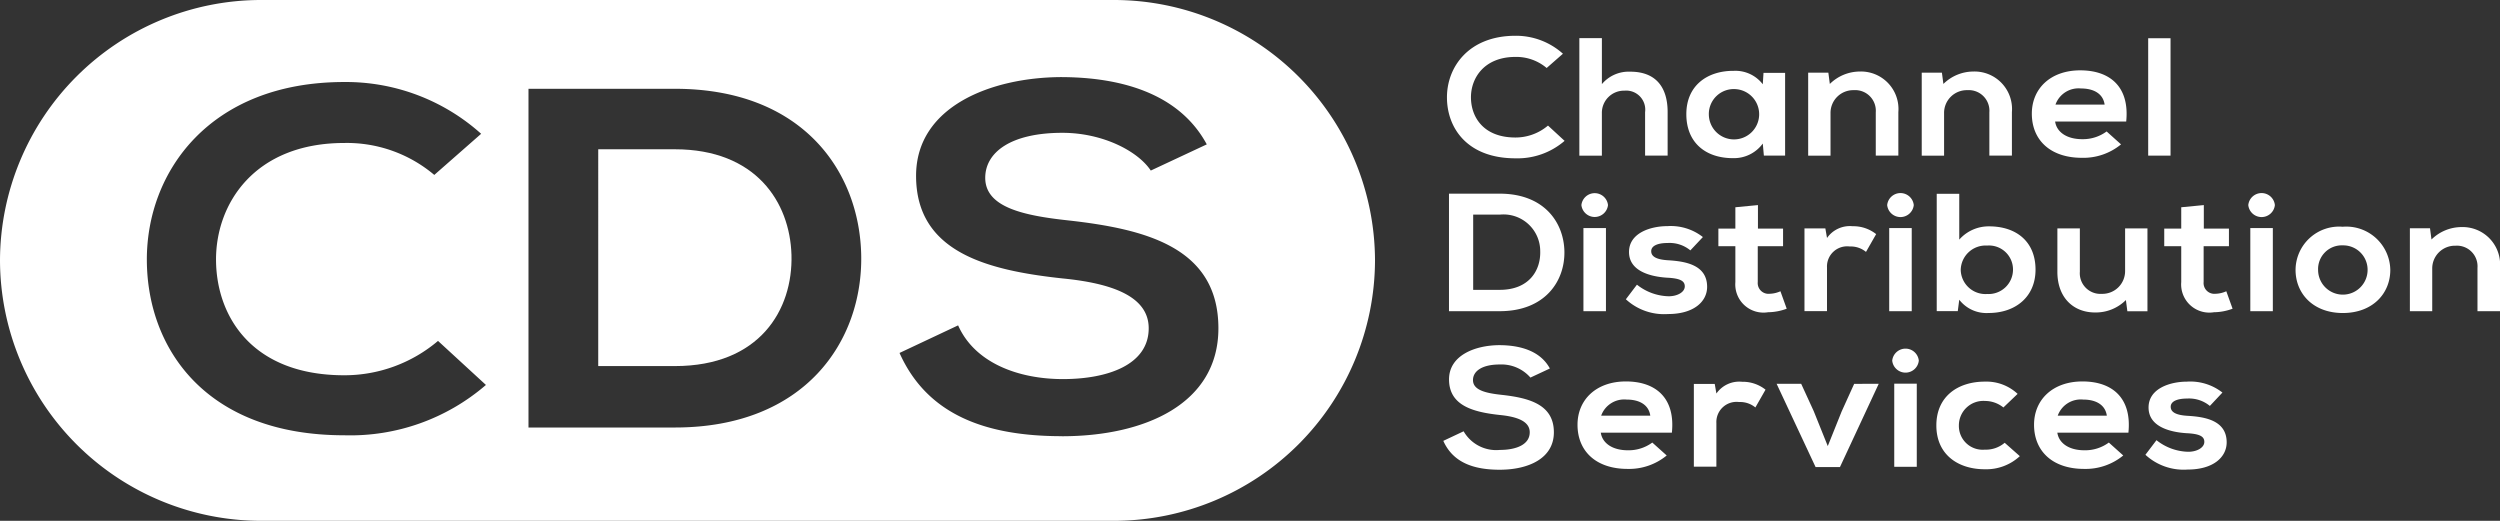
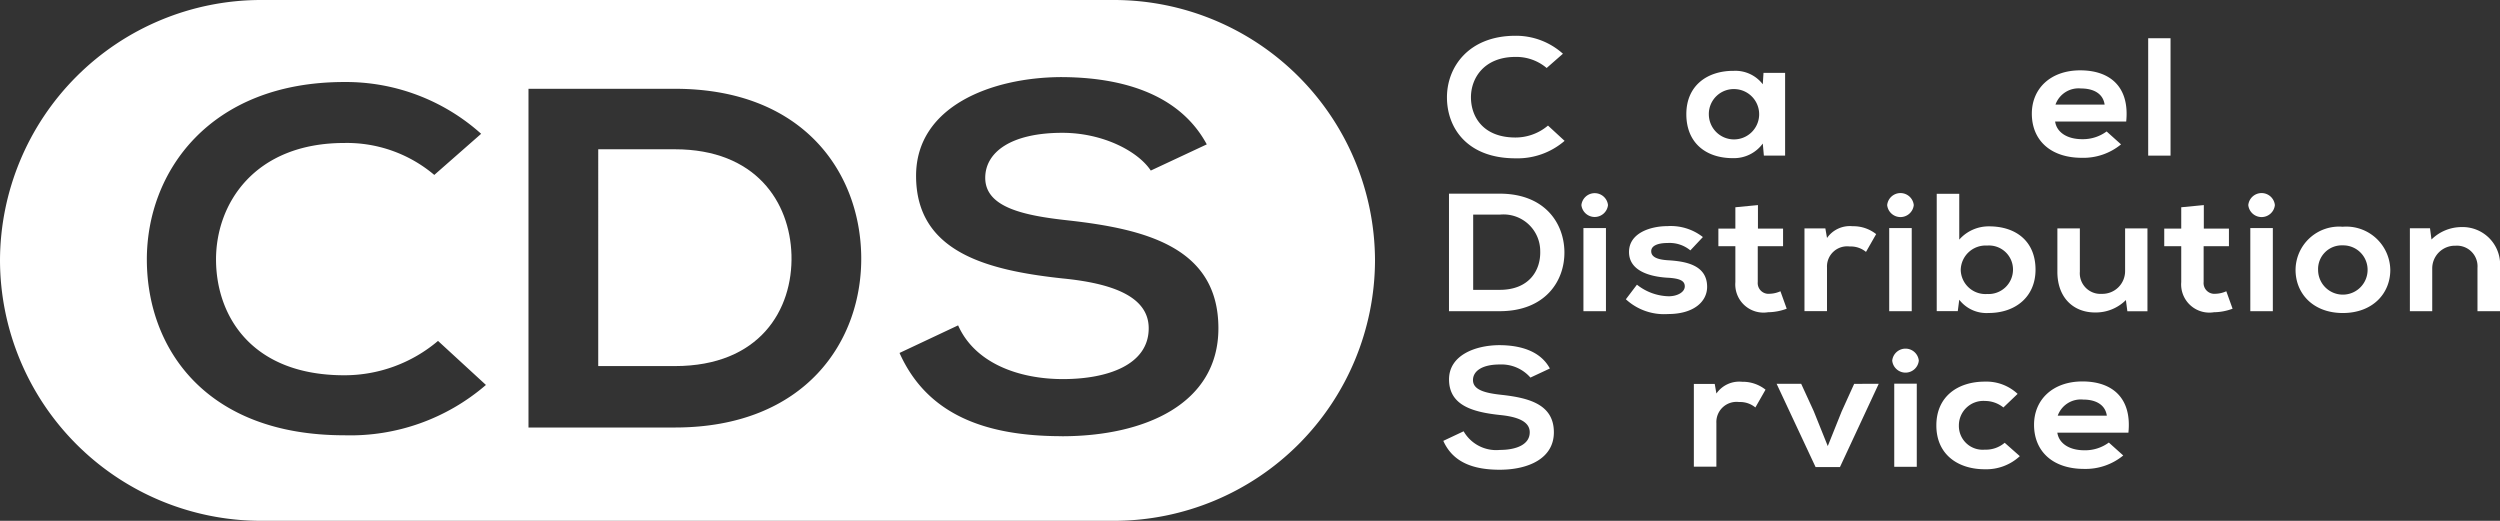
<svg xmlns="http://www.w3.org/2000/svg" width="230.408" height="48" viewBox="0 0 230.408 48">
  <rect x="0" y="0" width="230.408" height="48" fill="#333333" stroke="none" />
  <path d="M249.356 60.458h-7.065V80.439h7.065c7.8.0 10.892-5.174 10.745-10.258C259.953 65.32 256.813 60.458 249.356 60.458z" transform="translate(-187.156 -46.7)" fill="#fff" />
  <path d="M102.725.0H24A24.071 24.071.0 000 24H0A24.071 24.071.0 0024 48h78.725a24.071 24.071.0 0024-24h0a24.071 24.071.0 00-24-24zM31.734 40.117c-12.756.0-18.153-7.984-18.2-16.1-.049-8.162 5.789-16.458 18.2-16.458a18.657 18.657.0 0112.609 4.772l-4.318 3.791a12.473 12.473.0 00-8.291-2.944c-8.292.0-11.873 5.619-11.824 10.838.049 5.173 3.336 10.57 11.824 10.57a13.346 13.346.0 008.635-3.167l4.416 4.059A19.124 19.124.0 0131.734 40.117zM62.2 39.4H48.707V8.183H62.2c11.775.0 17.025 7.627 17.172 15.342C79.518 31.419 74.22 39.4 62.2 39.4zm35.667.8c-7.016.0-12.413-1.962-14.964-7.671l5.4-2.542c1.521 3.434 5.5 4.951 9.665 4.951 4.072.0 7.9-1.293 7.9-4.683.0-2.944-3.385-4.148-7.948-4.594-7.016-.758-13.492-2.453-13.492-9.455.0-6.423 6.967-9.054 13.3-9.1 5.348.0 10.892 1.383 13.492 6.2L106.06 15.72c-1.178-1.784-4.416-3.479-8.144-3.479-4.808.0-7.114 1.829-7.114 4.148.0 2.721 3.533 3.479 7.654 3.925 7.163.8 13.836 2.5 13.836 9.946C112.29 37.218 105.52 40.206 97.866 40.206z" fill="#fff" />
  <g transform="translate(133.015 3.296)">
    <path d="M596.876 24.17a6.635 6.635.0 01-4.527 1.609c-4.425.0-6.3-2.77-6.315-5.585-.017-2.831 2.008-5.709 6.315-5.709a6.473 6.473.0 014.374 1.655l-1.5 1.315a4.327 4.327.0 00-2.877-1.021c-2.876.0-4.119 1.949-4.1 3.76.017 1.795 1.158 3.667 4.1 3.667a4.629 4.629.0 003-1.1z" transform="translate(-585.693 -14.484)" fill="#fff" />
-     <path d="M641.741 15.436v4.239a3.226 3.226.0 012.621-1.145c2.383.0 3.438 1.47 3.438 3.713v4.023h-2.077V22.259a1.756 1.756.0 00-1.906-1.98 2.039 2.039.0 00-2.077 2.089v3.9h-2.076V15.436z" transform="translate(-627.121 -15.219)" fill="#fff" />
    <path d="M690.089 28.88h1.991v7.628h-1.957l-.1-1.114A3.28 3.28.0 01687.3 36.74c-2.485.015-4.323-1.377-4.323-4.054.0-2.63 1.923-4.007 4.374-3.992a3.18 3.18.0 012.672 1.238zm-5.038 3.806a2.319 2.319.0 102.485-2.305A2.3 2.3.0 00685.05 32.686z" transform="translate(-660.574 -25.461)" fill="#fff" />
-     <path d="M738.57 36.718V32.727a1.9 1.9.0 00-2.025-2.042A2.094 2.094.0 00734.4 32.82v3.9h-2.06V29.075H734.2l.136 1.037a3.961 3.961.0 012.758-1.145 3.456 3.456.0 013.557 3.744v4.007z" transform="translate(-698.708 -25.671)" fill="#fff" />
-     <path d="M784.573 36.718V32.727a1.9 1.9.0 00-2.026-2.042A2.094 2.094.0 00780.4 32.82v3.9h-2.06V29.075H780.2l.136 1.037a3.961 3.961.0 012.758-1.145 3.456 3.456.0 013.557 3.744v4.007z" transform="translate(-734.242 -25.671)" fill="#fff" />
    <path d="M825.068 33.21c.136.944 1.038 1.625 2.5 1.625a3.683 3.683.0 002.247-.712l1.328 1.191a5.459 5.459.0 01-3.608 1.238c-2.893.0-4.613-1.625-4.613-4.069.0-2.321 1.736-3.992 4.459-3.992 2.808.0 4.561 1.578 4.238 4.719zm4.562-1.563c-.136-.99-.987-1.485-2.179-1.485a2.257 2.257.0 00-2.349 1.485z" transform="translate(-768.677 -25.304)" fill="#fff" />
    <path d="M872.106 15.5V26.319h-2.06V15.5z" transform="translate(-805.077 -15.272)" fill="#fff" />
    <path d="M597.495 83.759c.051 2.738-1.787 5.508-5.957 5.508h-4.681V78.436h4.681C595.623 78.436 597.444 81.082 597.495 83.759zM589.087 87.3h2.451c2.706.0 3.779-1.795 3.728-3.559a3.383 3.383.0 00-3.728-3.373h-2.451z" transform="translate(-586.329 -63.883)" fill="#fff" />
    <path d="M642.938 79.317a1.233 1.233.0 01-2.451.0A1.233 1.233.0 01642.938 79.317zm-2.264 2.12V89.1h2.076V81.437z" transform="translate(-627.755 -63.713)" fill="#fff" />
    <path d="M664.455 93.8a3 3 0 00-2.076-.681c-.987.0-1.532.279-1.532.758.0.5.494.773 1.566.835C664 94.808 666 95.133 666 97.16c0 1.346-1.209 2.507-3.609 2.507a5.193 5.193.0 01-3.88-1.361l1.021-1.346a4.858 4.858.0 002.894 1.068c.783.015 1.515-.356 1.515-.913.0-.526-.477-.743-1.668-.8-1.583-.108-3.472-.634-3.472-2.367.0-1.764 2.008-2.383 3.54-2.383a4.8 4.8.0 013.268 1.006z" transform="translate(-641.681 -74.02)" fill="#fff" />
    <path d="M699.631 83.06v2.166h2.315v1.625h-2.332v3.3a.991.991.0 001.089 1.083 2.563 2.563.0 001-.232l.579 1.609a5.04 5.04.0 01-1.719.325 2.6 2.6.0 01-3.013-2.785v-3.3h-1.566V85.226h1.566V83.261z" transform="translate(-670.628 -67.455)" fill="#fff" />
    <path d="M732.768 91.828l.153.882a2.563 2.563.0 012.366-1.083 3.371 3.371.0 012.162.727l-.936 1.64a2.2 2.2.0 00-1.5-.5 1.858 1.858.0 00-2.094 1.934v4.023h-2.076V91.828z" transform="translate(-697.552 -74.073)" fill="#fff" />
    <path d="M766.8 79.317a1.232 1.232.0 01-2.451.0A1.232 1.232.0 01766.8 79.317zm-2.264 2.12V89.1h2.076V81.437z" transform="translate(-723.436 -63.713)" fill="#fff" />
    <path d="M786.476 78.5v4.224a3.611 3.611.0 012.758-1.222c2.451.0 4.272 1.361 4.272 3.992.0 2.507-1.855 3.992-4.323 3.992a3.167 3.167.0 01-2.707-1.222l-.136 1.052H784.4V78.5zm.136 6.993a2.278 2.278.0 002.434 2.243A2.253 2.253.0 00791.43 85.5a2.213 2.213.0 00-2.383-2.228A2.294 2.294.0 00786.613 85.5z" transform="translate(-738.92 -63.936)" fill="#fff" />
    <path d="M835.321 92.511V96.5a1.9 1.9.0 002.025 2.042 2.094 2.094.0 002.145-2.135v-3.9h2.06v7.643H839.7l-.136-1.037a3.918 3.918.0 01-2.842 1.145c-2.008.0-3.472-1.377-3.472-3.744V92.511z" transform="translate(-776.65 -74.756)" fill="#fff" />
    <path d="M880.2 83.06v2.166h2.315v1.625h-2.332v3.3a.991.991.0 001.089 1.083 2.564 2.564.0 001-.232l.579 1.609a5.041 5.041.0 01-1.719.325 2.6 2.6.0 01-3.013-2.785v-3.3h-1.566V85.226h1.566V83.261z" transform="translate(-810.104 -67.455)" fill="#fff" />
    <path d="M913.037 79.317a1.232 1.232.0 01-2.451.0A1.232 1.232.0 01913.037 79.317zm-2.264 2.12V89.1h2.076V81.437z" transform="translate(-836.392 -63.713)" fill="#fff" />
    <path d="M938.465 95.807c0 2.2-1.651 3.976-4.374 3.976s-4.358-1.779-4.358-3.976a4.014 4.014.0 014.34-3.976A4.059 4.059.0 01938.465 95.807zm-6.655.0a2.281 2.281.0 004.562.0 2.247 2.247.0 00-2.281-2.259A2.185 2.185.0 00931.81 95.807z" transform="translate(-851.182 -74.23)" fill="#fff" />
    <path d="M982.265 99.718V95.727a1.9 1.9.0 00-2.025-2.042 2.094 2.094.0 00-2.145 2.135v3.9h-2.06V92.075h1.855l.136 1.037a3.961 3.961.0 012.758-1.145 3.456 3.456.0 013.557 3.744v4.007z" transform="translate(-886.948 -74.335)" fill="#fff" />
    <path d="M592.572 142.79a3.544 3.544.0 00-2.826-1.207c-1.668.0-2.468.634-2.468 1.439.0.944 1.226 1.207 2.655 1.361 2.485.279 4.8.867 4.8 3.45.0 2.414-2.349 3.45-5 3.45-2.434.0-4.306-.681-5.191-2.661l1.873-.882a3.467 3.467.0 003.353 1.717c1.413.0 2.74-.449 2.74-1.625.0-1.021-1.174-1.439-2.757-1.594-2.434-.263-4.681-.851-4.681-3.28.0-2.228 2.417-3.141 4.613-3.156 1.855.0 3.778.48 4.681 2.151z" transform="translate(-584.538 -111.287)" fill="#fff" />
-     <path d="M641.063 159.21c.136.944 1.038 1.625 2.5 1.625a3.684 3.684.0 002.247-.712l1.328 1.191a5.459 5.459.0 01-3.608 1.238c-2.893.0-4.612-1.625-4.612-4.069.0-2.321 1.736-3.992 4.459-3.992 2.808.0 4.562 1.578 4.238 4.719zm4.562-1.563c-.136-.99-.987-1.485-2.179-1.485a2.257 2.257.0 00-2.349 1.485z" transform="translate(-626.544 -122.632)" fill="#fff" />
    <path d="M687.964 154.828l.153.882a2.562 2.562.0 012.366-1.083 3.373 3.373.0 012.162.727l-.936 1.64a2.2 2.2.0 00-1.5-.5 1.858 1.858.0 00-2.094 1.934v4.023h-2.076v-7.628z" transform="translate(-662.943 -122.737)" fill="#fff" />
    <path d="M728.963 155.442l-3.574 7.674h-2.247l-3.591-7.674h2.264l1.157 2.522 1.294 3.218L725.542 158l1.157-2.553z" transform="translate(-688.828 -123.366)" fill="#fff" />
    <path d="M768.826 142.318a1.232 1.232.0 01-2.451.0A1.232 1.232.0 01768.826 142.318zm-2.264 2.12V152.1h2.076v-7.659z" transform="translate(-724.997 -112.377)" fill="#fff" />
    <path d="M791.945 161.429a4.549 4.549.0 01-3.234 1.207c-2.434.0-4.459-1.331-4.459-4.038s2.025-4.038 4.459-4.038a4.2 4.2.0 013.03 1.129l-1.311 1.253a2.7 2.7.0 00-1.685-.6 2.255 2.255.0 00-2.417 2.259 2.188 2.188.0 002.383 2.228 2.67 2.67.0 001.838-.634z" transform="translate(-738.806 -122.684)" fill="#fff" />
    <path d="M825.964 159.21c.136.944 1.038 1.625 2.5 1.625a3.683 3.683.0 002.247-.712l1.328 1.191a5.457 5.457.0 01-3.608 1.238c-2.894.0-4.613-1.625-4.613-4.069.0-2.321 1.736-3.992 4.459-3.992 2.808.0 4.562 1.578 4.238 4.719zm4.562-1.563c-.136-.99-.987-1.485-2.179-1.485A2.257 2.257.0 00826 157.647z" transform="translate(-769.369 -122.632)" fill="#fff" />
-     <path d="M874.863 156.8a3 3 0 00-2.076-.681c-.987.0-1.532.279-1.532.758.0.5.494.773 1.566.835 1.583.093 3.591.418 3.591 2.445.0 1.346-1.209 2.507-3.608 2.507a5.194 5.194.0 01-3.881-1.362l1.021-1.346a4.859 4.859.0 002.894 1.068c.783.015 1.515-.356 1.515-.913.0-.526-.477-.743-1.668-.8-1.583-.108-3.472-.634-3.472-2.367.0-1.764 2.009-2.383 3.54-2.383a4.8 4.8.0 013.268 1.006z" transform="translate(-804.21 -122.684)" fill="#fff" />
  </g>
</svg>